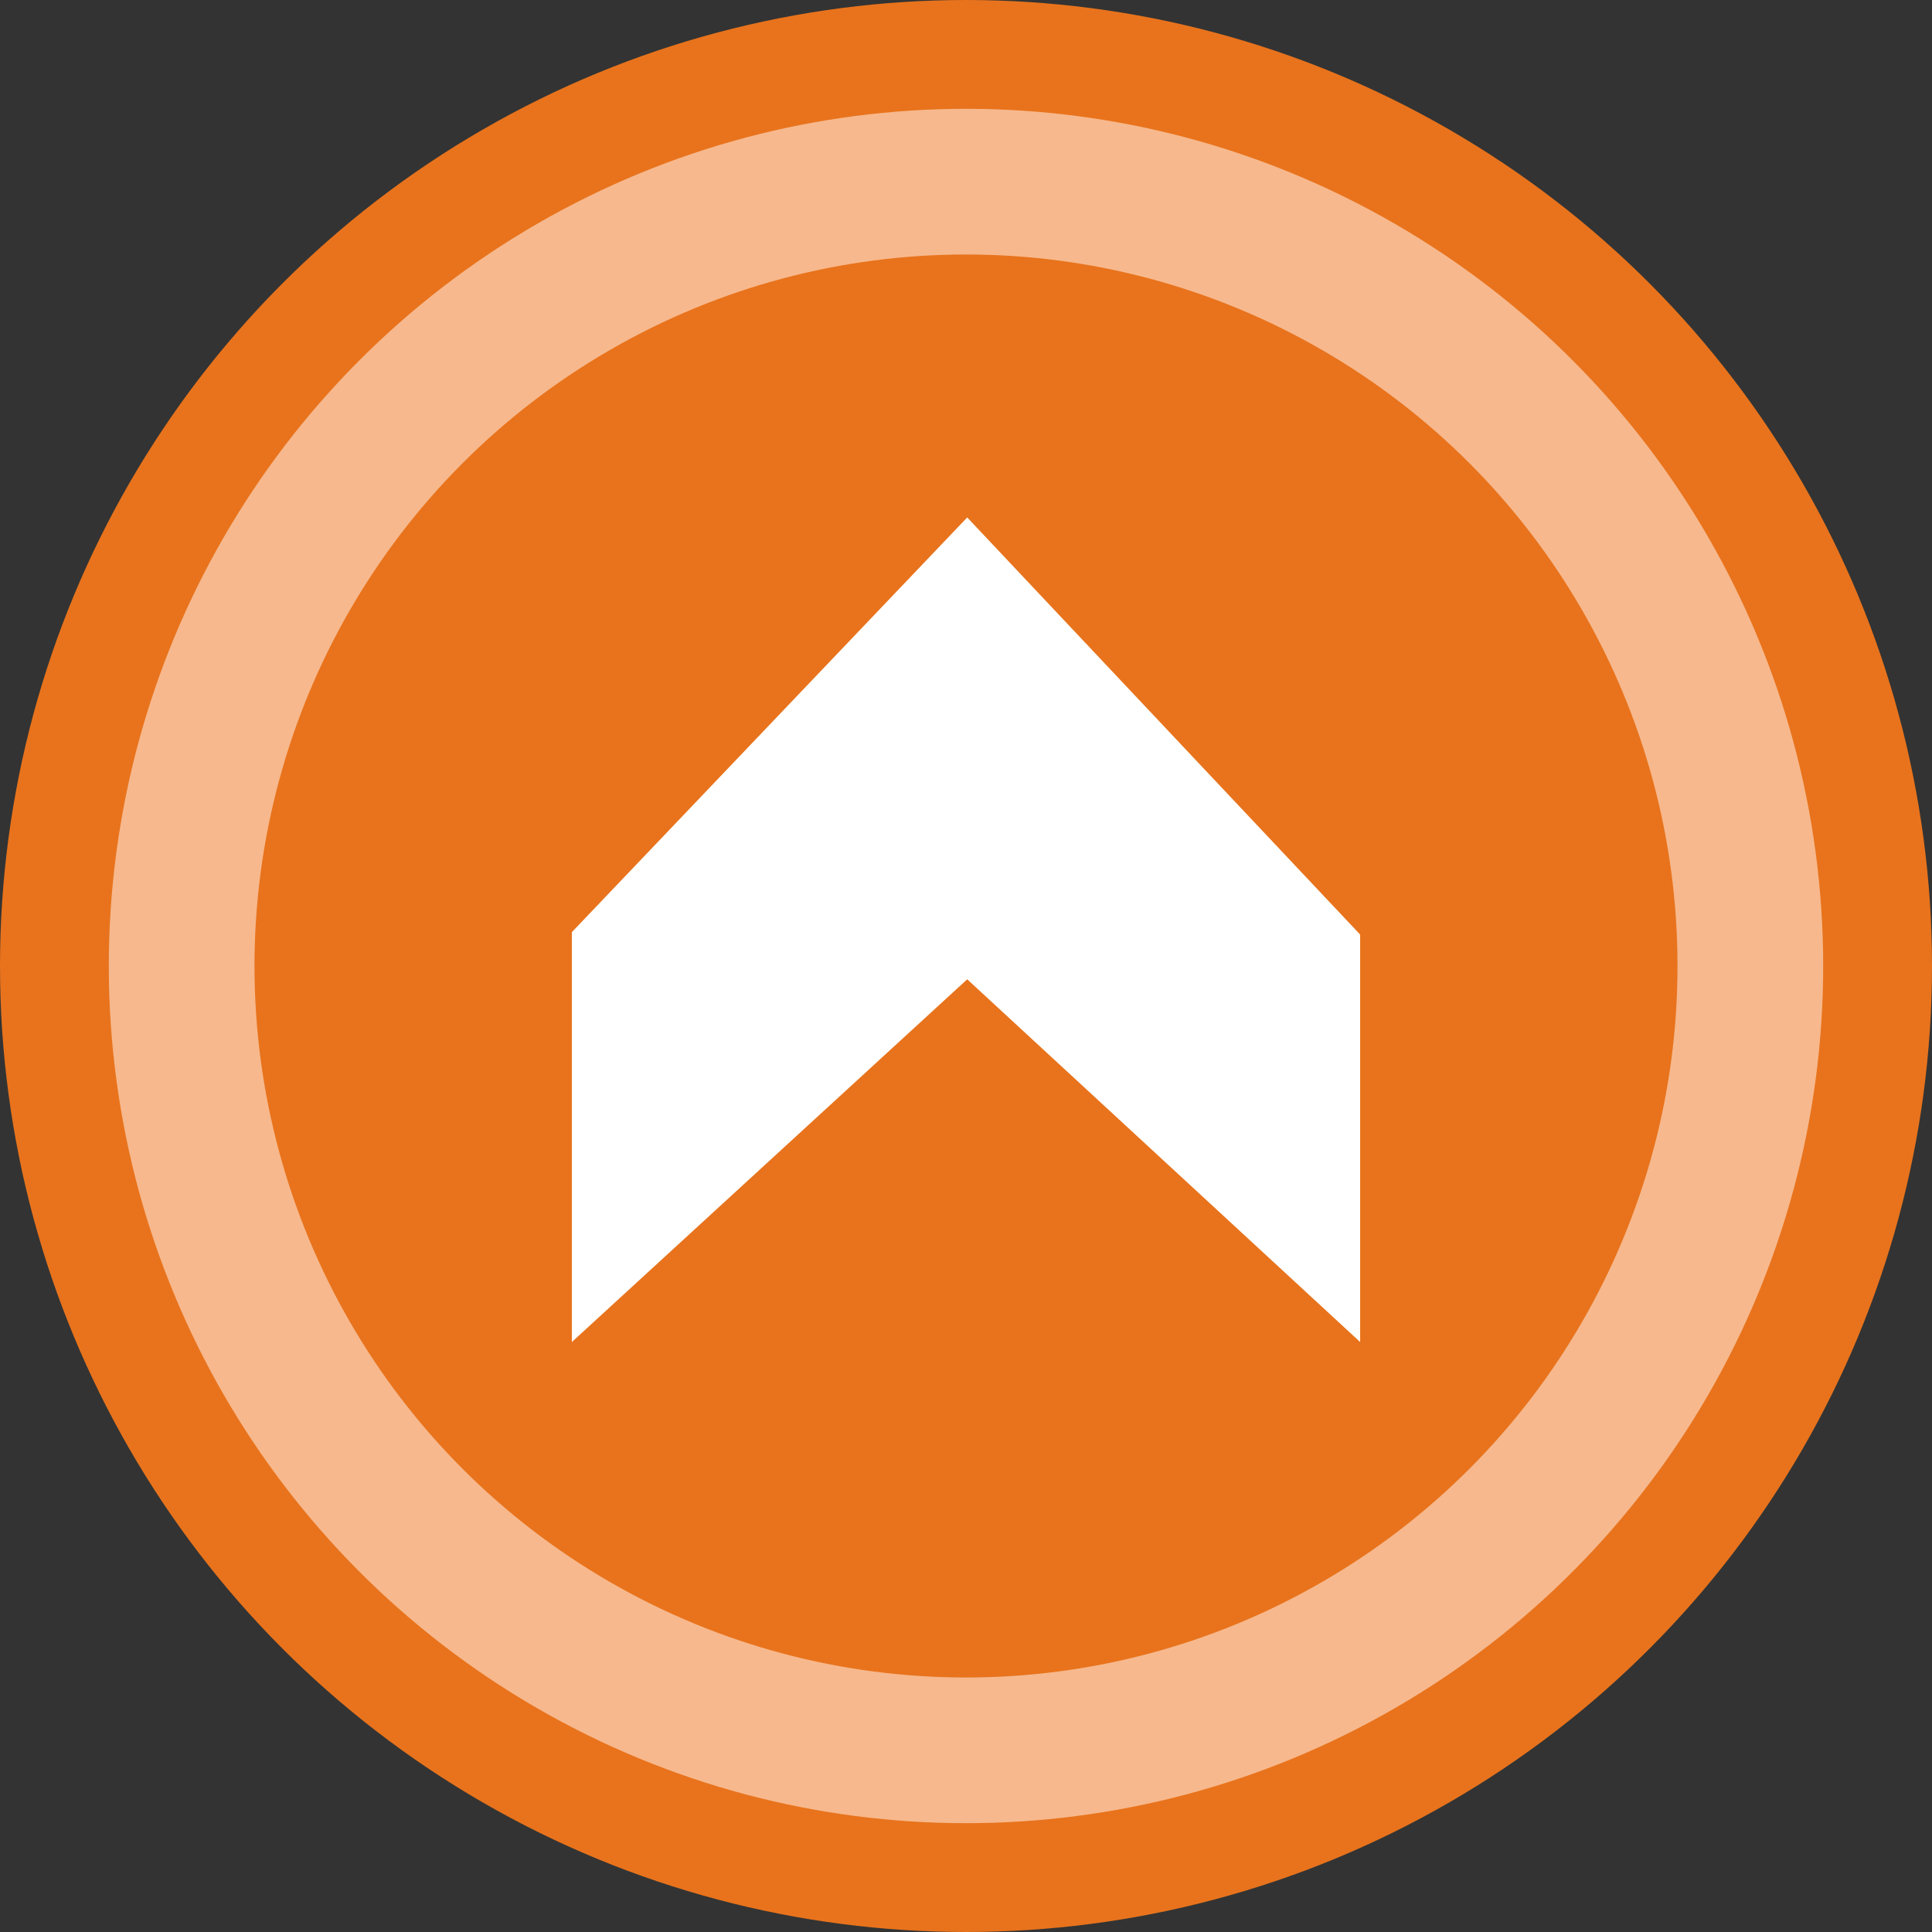
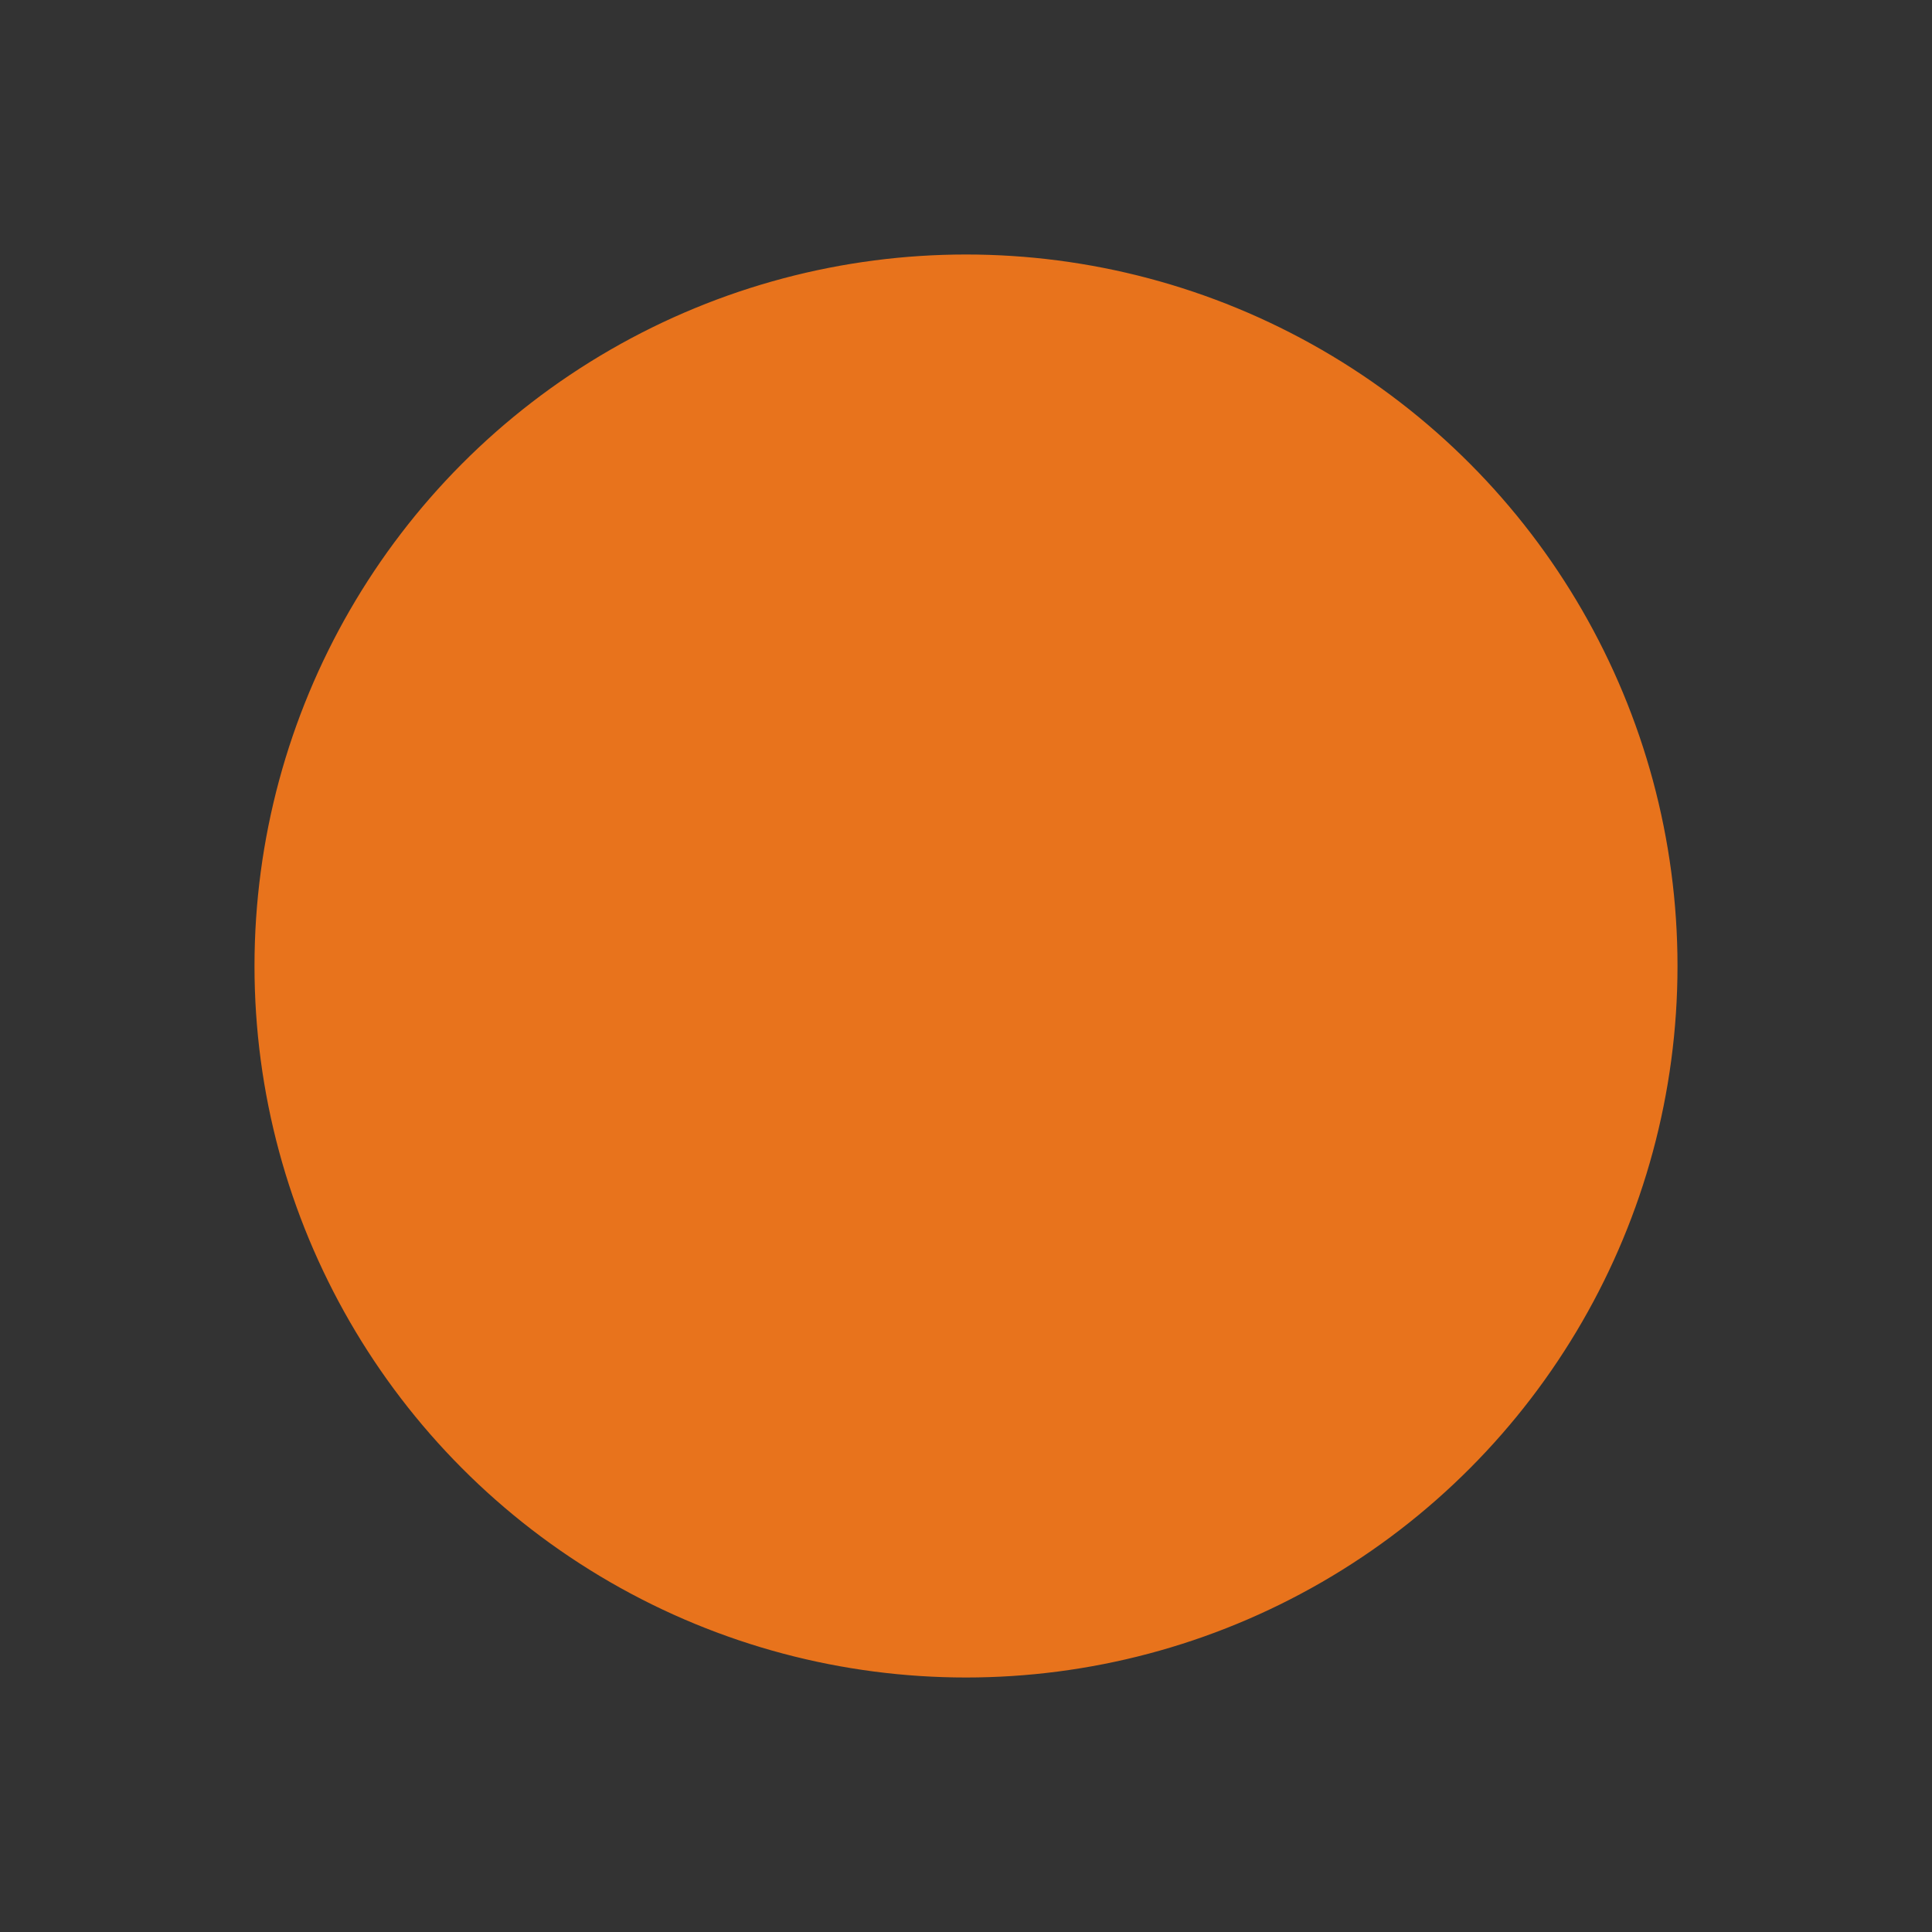
<svg xmlns="http://www.w3.org/2000/svg" id="Arrow_Up" data-name="Arrow Up" viewBox="0 0 15.98 15.98">
  <rect x="0" y="0" width="15.98" height="15.98" fill="#333333" stroke="none" />
  <defs>
    <style>.cls-1{fill:#f7b88d;stroke-width:0.9px;}.cls-1,.cls-2{stroke:#e8731c;stroke-miterlimit:10;}.cls-2{fill:#e8731c;stroke-width:0.15px;}.cls-3{fill:#fff;}</style>
  </defs>
  <title>Arrow Up</title>
-   <circle class="cls-1" cx="7.99" cy="7.99" r="7.54" />
  <circle class="cls-2" cx="7.99" cy="7.99" r="5.81" />
-   <path class="cls-3" d="M8,4.28l3.25,3.45V11.1L8,8.1l-3.27,3V7.71Z" />
</svg>